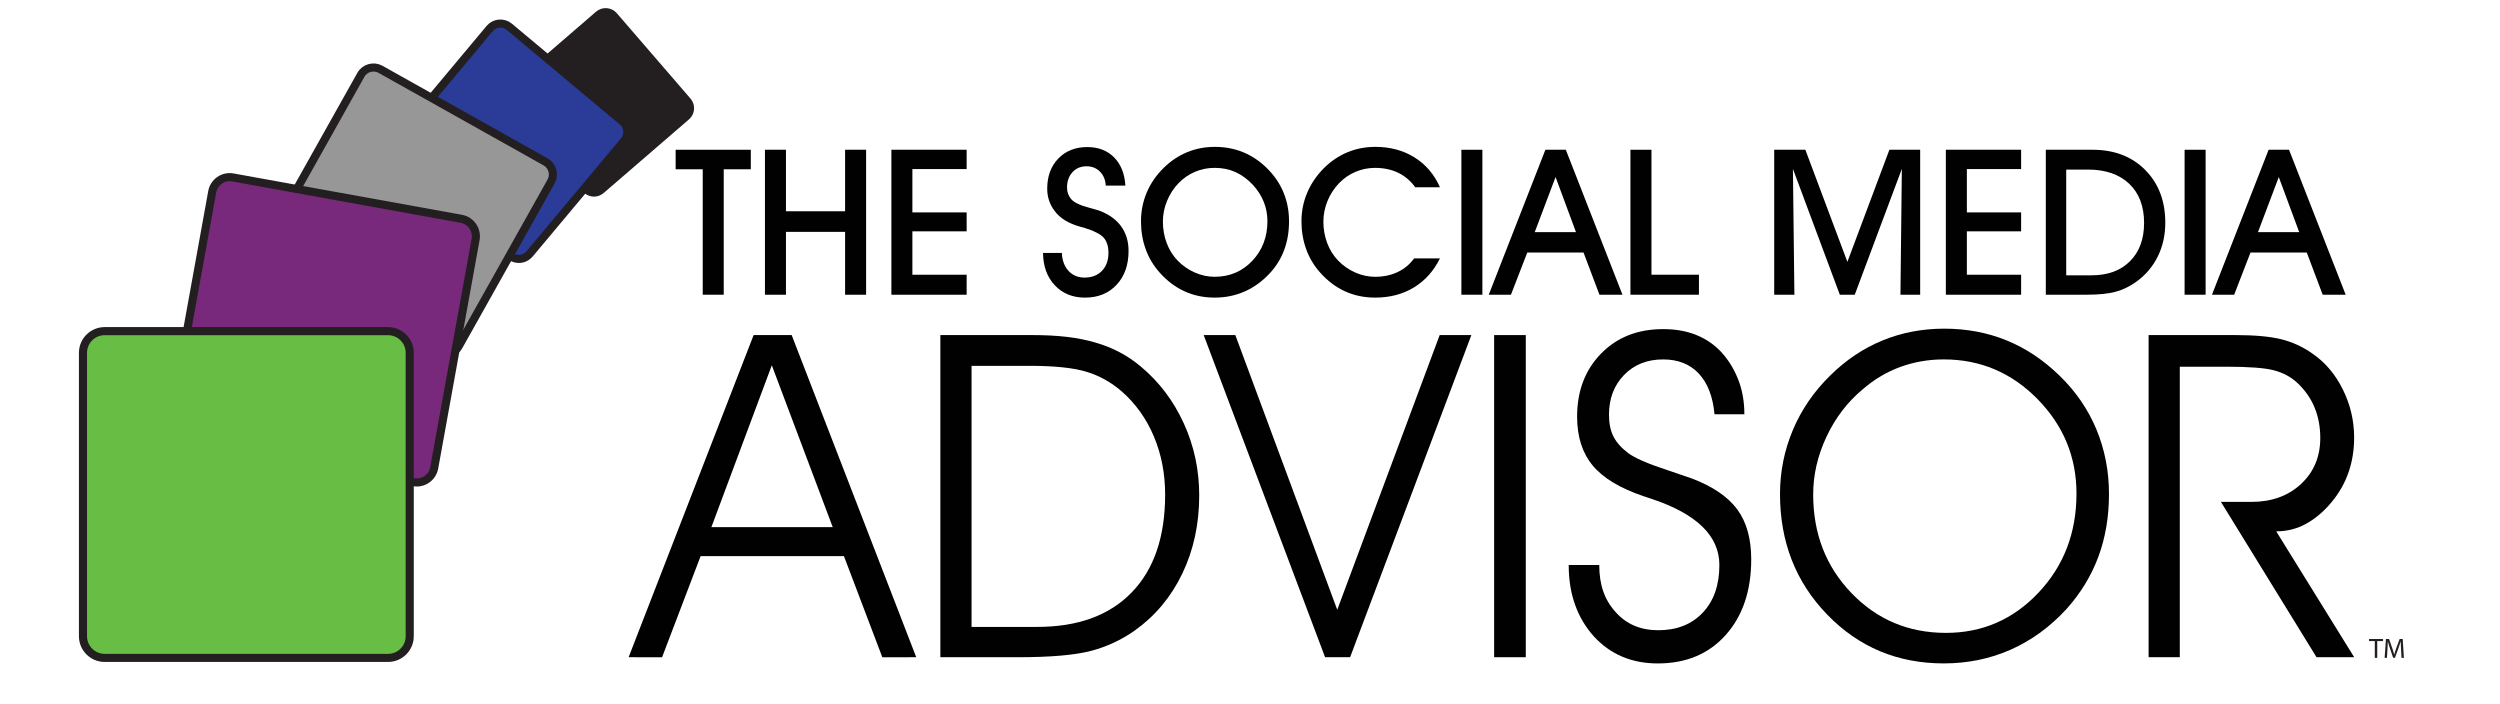
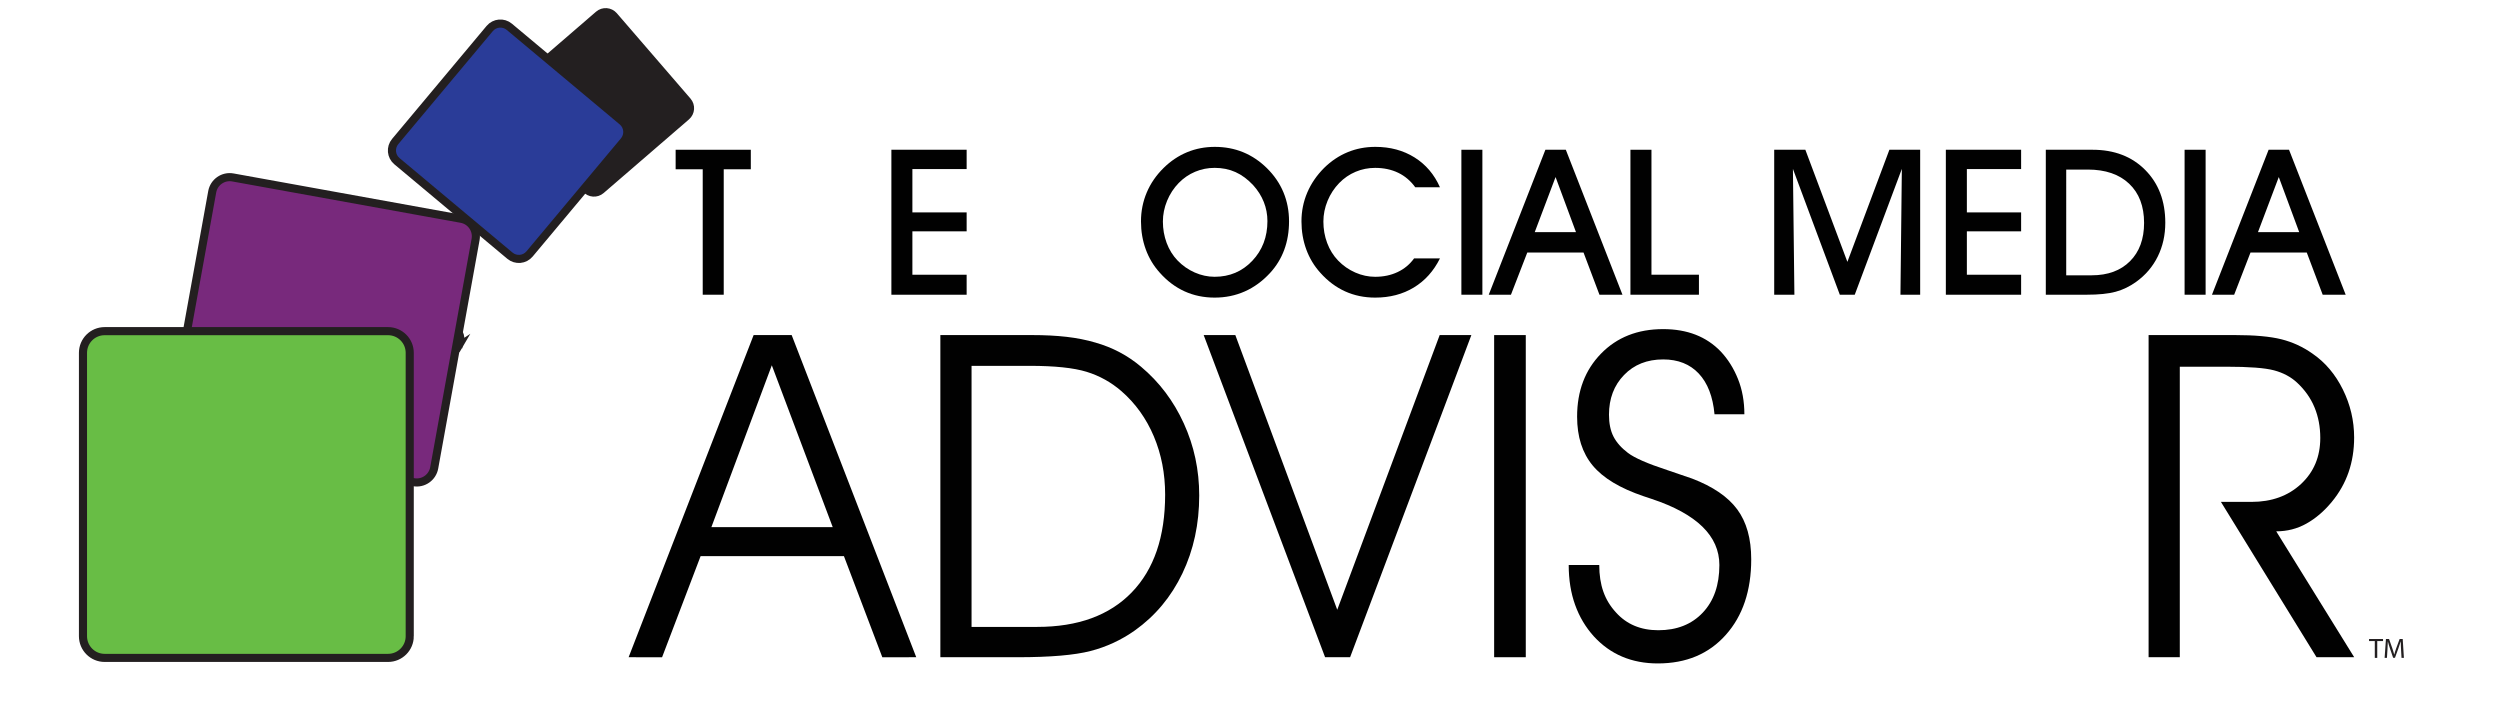
<svg xmlns="http://www.w3.org/2000/svg" version="1.1" id="Layer_1" x="0px" y="0px" width="308.251px" height="86.855px" viewBox="0 0 308.251 86.855" enable-background="new 0 0 308.251 86.855" xml:space="preserve">
  <g>
    <g>
      <path fill="#231F20" stroke="#231F20" stroke-miterlimit="10" d="M74.099,23.426c-0.551,0.474-1.382,0.414-1.857-0.138    l-9.085-10.527c-0.476-0.55-0.414-1.381,0.136-1.857l10.528-9.085c0.55-0.475,1.381-0.412,1.856,0.138l9.085,10.526    c0.477,0.551,0.415,1.382-0.136,1.858L74.099,23.426z" />
      <path fill="#2A3C98" stroke="#231F20" stroke-miterlimit="10" d="M65.295,31.31c-0.609,0.729-1.694,0.826-2.422,0.216    L48.942,19.874c-0.729-0.609-0.826-1.692-0.217-2.422L60.377,3.521c0.609-0.728,1.694-0.826,2.422-0.216l13.932,11.652    c0.729,0.608,0.826,1.694,0.216,2.422L65.295,31.31z" />
-       <path fill="#979797" stroke="#231F20" stroke-miterlimit="10" d="M56.542,42.723c-0.481,0.859-1.568,1.166-2.429,0.685    L33.773,32.005c-0.861-0.483-1.166-1.572-0.686-2.431l11.406-20.34c0.48-0.858,1.57-1.165,2.429-0.684l20.34,11.404    c0.859,0.483,1.165,1.571,0.684,2.43L56.542,42.723z" />
+       <path fill="#979797" stroke="#231F20" stroke-miterlimit="10" d="M56.542,42.723c-0.481,0.859-1.568,1.166-2.429,0.685    L33.773,32.005c-0.861-0.483-1.166-1.572-0.686-2.431c0.48-0.858,1.57-1.165,2.429-0.684l20.34,11.404    c0.859,0.483,1.165,1.571,0.684,2.43L56.542,42.723z" />
      <path fill="#78297C" stroke="#231F20" stroke-miterlimit="10" d="M53.539,57.687c-0.216,1.19-1.355,1.985-2.545,1.767    l-28.163-5.101c-1.19-0.216-1.98-1.355-1.766-2.548l5.102-28.16c0.215-1.191,1.355-1.983,2.545-1.766l28.163,5.099    c1.19,0.216,1.981,1.356,1.765,2.547L53.539,57.687z" />
      <path fill="#68BD45" stroke="#231F20" stroke-miterlimit="10" d="M50.521,78.443c0,1.478-1.198,2.676-2.675,2.676H12.906    c-1.478,0-2.675-1.198-2.675-2.676v-34.94c0-1.477,1.197-2.673,2.675-2.673h34.939c1.477,0,2.675,1.196,2.675,2.673V78.443z" />
    </g>
    <g>
      <path fill="#010101" d="M89.235,36.339h-2.589V20.872h-3.339v-2.407h9.268v2.407h-3.339V36.339z" />
-       <path fill="#010101" d="M96.909,36.339h-2.591V18.465h2.591v7.586h7.291v-7.586h2.591v17.874H104.2v-7.746h-7.291V36.339z" />
      <path fill="#010101" d="M119.188,36.339h-9.28V18.465h9.28v2.381h-6.69v5.34h6.69v2.333h-6.69v5.353h6.69V36.339z" />
-       <path fill="#010101" d="M128.605,31.183h2.32c0.041,0.925,0.315,1.664,0.823,2.216c0.508,0.552,1.166,0.828,1.976,0.828    c0.893,0,1.606-0.276,2.143-0.828c0.536-0.553,0.805-1.292,0.805-2.216c0-0.81-0.197-1.437-0.59-1.877    c-0.393-0.443-1.215-0.856-2.467-1.241c-0.065-0.016-0.175-0.044-0.332-0.086c-1.498-0.4-2.582-1.059-3.253-1.976    c-0.303-0.401-0.53-0.829-0.681-1.283c-0.15-0.454-0.228-0.939-0.228-1.454c0-1.531,0.455-2.768,1.364-3.714    c0.908-0.944,2.098-1.418,3.572-1.418c1.366,0,2.469,0.424,3.308,1.271c0.839,0.846,1.304,2.007,1.394,3.48h-2.418    c-0.042-0.712-0.28-1.288-0.718-1.725c-0.438-0.438-0.988-0.656-1.651-0.656c-0.712,0-1.292,0.243-1.737,0.729    c-0.447,0.488-0.67,1.115-0.67,1.885c0,0.27,0.041,0.524,0.123,0.762c0.083,0.237,0.208,0.458,0.381,0.663    c0.351,0.417,1.105,0.778,2.259,1.08c0.531,0.14,0.941,0.259,1.227,0.357c1.179,0.441,2.072,1.083,2.682,1.927    c0.609,0.842,0.914,1.854,0.914,3.032c0,1.727-0.491,3.118-1.473,4.174c-0.981,1.055-2.282,1.584-3.903,1.584    c-1.522,0-2.761-0.506-3.713-1.516C129.106,34.168,128.621,32.837,128.605,31.183z" />
      <path fill="#010101" d="M140.684,27.292c0-1.252,0.237-2.438,0.712-3.561c0.474-1.121,1.17-2.132,2.087-3.031    c0.867-0.851,1.832-1.496,2.891-1.934c1.06-0.438,2.199-0.657,3.419-0.657c1.252,0,2.413,0.22,3.482,0.657    c1.066,0.438,2.042,1.091,2.927,1.958c0.907,0.892,1.591,1.891,2.051,2.996c0.458,1.105,0.687,2.296,0.687,3.572    c0,1.269-0.197,2.437-0.59,3.504c-0.392,1.069-0.981,2.028-1.767,2.879c-0.926,0.999-1.958,1.752-3.101,2.259    c-1.141,0.507-2.38,0.762-3.713,0.762c-1.343,0-2.581-0.259-3.714-0.774c-1.133-0.516-2.151-1.281-3.05-2.295    c-0.761-0.843-1.338-1.802-1.731-2.879C140.88,29.672,140.684,28.519,140.684,27.292z M143.385,27.315    c0,0.933,0.156,1.816,0.466,2.646c0.311,0.831,0.756,1.548,1.338,2.154c0.613,0.638,1.322,1.133,2.124,1.486    c0.801,0.352,1.62,0.527,2.455,0.527c1.849,0,3.396-0.657,4.641-1.97c1.243-1.314,1.865-2.945,1.865-4.893    c0-0.826-0.149-1.614-0.448-2.362c-0.299-0.75-0.734-1.438-1.308-2.07c-0.68-0.728-1.405-1.266-2.178-1.613    c-0.774-0.349-1.631-0.522-2.572-0.522c-0.844,0-1.645,0.159-2.407,0.479c-0.761,0.319-1.437,0.782-2.026,1.386    c-0.613,0.632-1.092,1.363-1.436,2.198C143.557,25.597,143.385,26.449,143.385,27.315z" />
      <path fill="#010101" d="M177.549,31.858c-0.777,1.563-1.852,2.76-3.223,3.591c-1.371,0.831-2.96,1.246-4.769,1.246    c-1.342,0-2.581-0.259-3.715-0.774c-1.132-0.516-2.15-1.281-3.05-2.295c-0.762-0.843-1.337-1.802-1.731-2.879    c-0.393-1.075-0.589-2.228-0.589-3.456c0-1.244,0.237-2.425,0.712-3.542c0.475-1.118,1.171-2.134,2.087-3.05    c0.868-0.851,1.832-1.496,2.893-1.934c1.058-0.438,2.198-0.657,3.418-0.657c1.833,0,3.442,0.435,4.831,1.302    c1.387,0.868,2.433,2.095,3.136,3.683h-3.045c-0.572-0.793-1.275-1.392-2.111-1.793c-0.834-0.4-1.78-0.601-2.835-0.601    c-0.843,0-1.646,0.159-2.407,0.479c-0.761,0.319-1.436,0.782-2.025,1.386c-0.612,0.632-1.093,1.363-1.437,2.198    c-0.342,0.834-0.515,1.686-0.515,2.553c0,0.933,0.155,1.816,0.466,2.646c0.311,0.831,0.758,1.548,1.339,2.154    c0.613,0.638,1.322,1.133,2.124,1.486c0.801,0.352,1.621,0.527,2.455,0.527c1.023,0,1.945-0.194,2.768-0.583    s1.5-0.951,2.033-1.688H177.549z" />
      <path fill="#010101" d="M182.778,36.339h-2.589V18.465h2.589V36.339z" />
      <path fill="#010101" d="M188.316,31.134l-2.015,5.205h-2.737l6.984-17.874h2.519l6.984,17.874h-2.837l-1.964-5.205H188.316z     M194.318,28.618l-2.516-6.789l-2.566,6.789H194.318z" />
      <path fill="#010101" d="M209.479,36.339h-8.446V18.465h2.592v15.407h5.854V36.339z" />
      <path fill="#010101" d="M221.25,36.339h-2.49V18.465h3.841l5.182,13.823l5.179-13.823h3.795v17.874h-2.431l0.172-15.516    l-5.807,15.516h-1.841l-5.782-15.516L221.25,36.339z" />
      <path fill="#010101" d="M249.205,36.339h-9.281V18.465h9.281v2.381h-6.689v5.34h6.689v2.333h-6.689v5.353h6.689V36.339z" />
      <path fill="#010101" d="M257.269,36.339h-5.02V18.465h5.758c2.684,0,4.852,0.831,6.501,2.493c1.647,1.661,2.473,3.83,2.473,6.507    c0,1.521-0.31,2.909-0.928,4.16c-0.617,1.253-1.508,2.296-2.67,3.131c-0.786,0.565-1.624,0.971-2.517,1.216    C259.976,36.216,258.776,36.339,257.269,36.339z M254.765,33.945h3.144c1.989,0,3.562-0.579,4.721-1.737    c1.157-1.159,1.736-2.732,1.736-4.72c0-2.062-0.614-3.674-1.842-4.837c-1.227-1.162-2.926-1.743-5.095-1.743h-2.664V33.945z" />
      <path fill="#010101" d="M271.953,36.339h-2.592V18.465h2.592V36.339z" />
      <path fill="#010101" d="M277.488,31.134l-2.014,5.205h-2.737l6.985-17.874h2.517l6.985,17.874h-2.835l-1.964-5.205H277.488z     M283.491,28.618l-2.516-6.789l-2.565,6.789H283.491z" />
      <path fill="#010101" d="M81.634,81.04l-4.125-0.004l15.413-39.72h4.691l15.36,39.72l-4.183,0.004l-4.734-12.47H86.386    L81.634,81.04z M102.675,64.996L95.165,45.04l-7.451,19.956H102.675z" />
      <path fill="#010101" d="M115.946,41.315h11.294c1.582,0,3.005,0.072,4.27,0.218c1.263,0.145,2.45,0.381,3.559,0.708    c2.111,0.601,3.983,1.593,5.62,2.976c2.255,1.89,4.015,4.223,5.279,6.997c1.265,2.773,1.896,5.733,1.896,8.88    c0,3.51-0.691,6.71-2.072,9.602c-1.383,2.892-3.338,5.238-5.866,7.038c-1.674,1.182-3.497,2.028-5.47,2.536    c-1.973,0.511-4.961,0.766-8.962,0.766h-9.548V41.315z M119.793,45.108v32.189h8.101c5.02,0,8.902-1.419,11.649-4.256    c2.746-2.835,4.119-6.854,4.119-12.057c0-2.582-0.463-4.975-1.391-7.176c-0.928-2.2-2.255-4.056-3.983-5.565    c-1.273-1.107-2.711-1.908-4.31-2.4c-1.602-0.491-3.939-0.735-7.012-0.735H119.793z" />
      <path fill="#010101" d="M148.415,41.315l3.901-0.001l12.567,33.871l12.63-33.871l3.906,0.001l-14.95,39.72l-3.085,0.002    L148.415,41.315z" />
      <path fill="#010101" d="M188.129,81.036h-3.901v-39.72h3.901V81.036z" />
      <path fill="#010101" d="M193.422,69.661h3.766c0,1.235,0.167,2.332,0.505,3.286c0.334,0.954,0.858,1.813,1.566,2.578    c1.309,1.454,3.047,2.183,5.211,2.183c2.292,0,4.118-0.723,5.482-2.169c1.364-1.442,2.048-3.402,2.048-5.872    c0-3.582-2.783-6.299-8.349-8.151l-0.981-0.327c-2.911-0.983-5.008-2.245-6.289-3.79c-1.282-1.544-1.923-3.553-1.923-6.024    c0-3.161,0.981-5.752,2.945-7.767c1.964-2.02,4.52-3.028,7.666-3.028c2.966,0,5.328,0.918,7.094,2.755    c0.891,0.946,1.601,2.074,2.127,3.383c0.528,1.31,0.793,2.765,0.793,4.364H211.4c-0.2-2.181-0.847-3.855-1.938-5.019    c-1.092-1.164-2.555-1.746-4.393-1.746c-1.981,0-3.59,0.641-4.827,1.922c-1.236,1.281-1.854,2.912-1.854,4.893    c0,1.073,0.186,1.973,0.557,2.699c0.375,0.729,0.971,1.4,1.787,2.017c0.82,0.62,2.419,1.319,4.803,2.1l3.109,1.063    c2.564,0.981,4.42,2.249,5.564,3.803c1.146,1.555,1.719,3.604,1.719,6.147c0,3.872-1.045,6.979-3.137,9.322    c-2.09,2.346-4.884,3.518-8.375,3.518c-3.219,0-5.846-1.109-7.885-3.328c-1.019-1.128-1.791-2.423-2.316-3.889    C193.686,73.119,193.422,71.477,193.422,69.661z" />
-       <path fill="#010101" d="M219.475,60.916c0-2.762,0.533-5.401,1.595-7.918c1.065-2.519,2.606-4.758,4.624-6.723    c1.91-1.889,4.046-3.319,6.411-4.293c2.364-0.972,4.901-1.458,7.611-1.458c2.765,0,5.329,0.481,7.693,1.445    c2.365,0.962,4.545,2.417,6.548,4.363c1.999,1.942,3.514,4.156,4.542,6.636c1.025,2.482,1.541,5.131,1.541,7.947    c0,2.798-0.437,5.376-1.31,7.73c-0.873,2.353-2.183,4.502-3.928,6.446c-2.02,2.199-4.307,3.867-6.861,5.002    c-2.555,1.138-5.315,1.705-8.28,1.705c-5.691,0-10.479-2.005-14.361-6.014C221.416,71.78,219.475,66.824,219.475,60.916z     M223.566,60.97c0,4.835,1.573,8.887,4.721,12.157c3.146,3.271,7.028,4.907,11.648,4.907c4.491,0,8.298-1.655,11.415-4.961    c3.12-3.308,4.681-7.378,4.681-12.212c0-4.506-1.602-8.392-4.802-11.653c-3.202-3.262-7.058-4.893-11.567-4.893    c-1.872,0-3.655,0.31-5.346,0.926c-1.692,0.62-3.248,1.545-4.666,2.78c-1.873,1.564-3.356,3.51-4.446,5.834    C224.112,56.183,223.566,58.552,223.566,60.97z" />
      <path fill="#010101" d="M268.77,45.217v35.818h-3.847v-39.72h10.666c2.419,0,4.318,0.172,5.702,0.518    c1.381,0.347,2.664,0.937,3.846,1.774c1.564,1.073,2.812,2.546,3.738,4.418c0.928,1.875,1.391,3.85,1.391,5.921    c0,3.075-0.919,5.722-2.757,7.94c-0.946,1.146-1.987,2.038-3.126,2.674c-1.137,0.638-2.378,0.954-3.725,0.954l9.611,15.517    l-4.641,0.004l-11.787-19.151h3.767c2.489,0,4.527-0.736,6.11-2.209c1.582-1.475,2.373-3.364,2.373-5.674    c0-1.366-0.236-2.62-0.709-3.765c-0.474-1.146-1.193-2.165-2.155-3.057c-0.764-0.708-1.71-1.214-2.837-1.515    c-1.128-0.299-3.083-0.448-5.866-0.448H268.77z" />
    </g>
    <g>
      <path fill="#231F20" d="M292.813,79.044h-0.709v-0.254h1.725v0.254h-0.713v2.074h-0.303V79.044z" />
      <path fill="#231F20" d="M296.05,80.096c-0.016-0.327-0.038-0.716-0.034-1.006h-0.011c-0.078,0.273-0.177,0.562-0.293,0.884    l-0.41,1.13h-0.229l-0.377-1.107c-0.109-0.329-0.204-0.631-0.27-0.906h-0.008c-0.007,0.29-0.023,0.679-0.044,1.03l-0.063,0.998    h-0.287l0.164-2.328h0.384l0.396,1.126c0.097,0.285,0.177,0.541,0.235,0.784h0.012c0.057-0.233,0.141-0.491,0.244-0.784    l0.415-1.126h0.382l0.146,2.328h-0.293L296.05,80.096z" />
    </g>
  </g>
</svg>